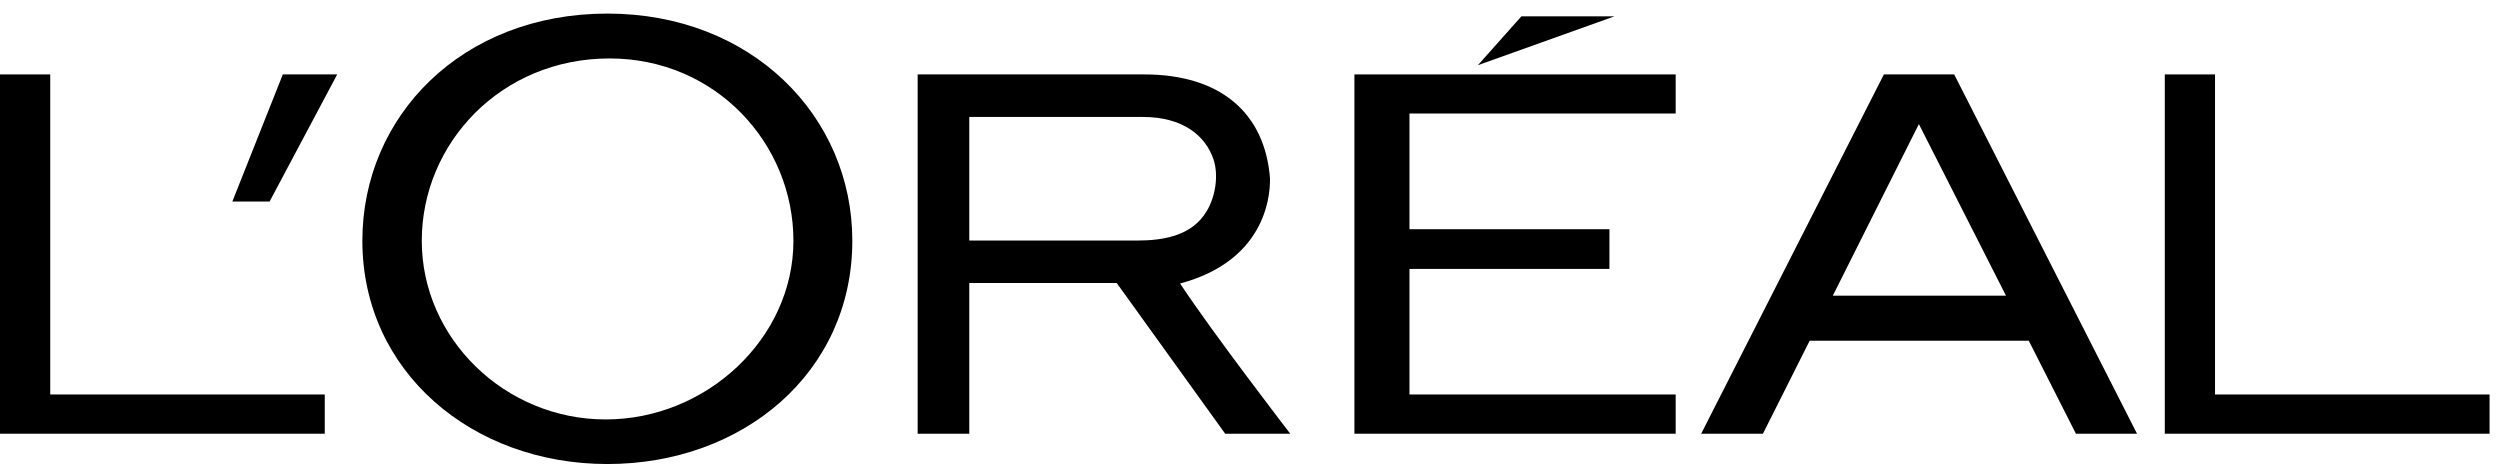
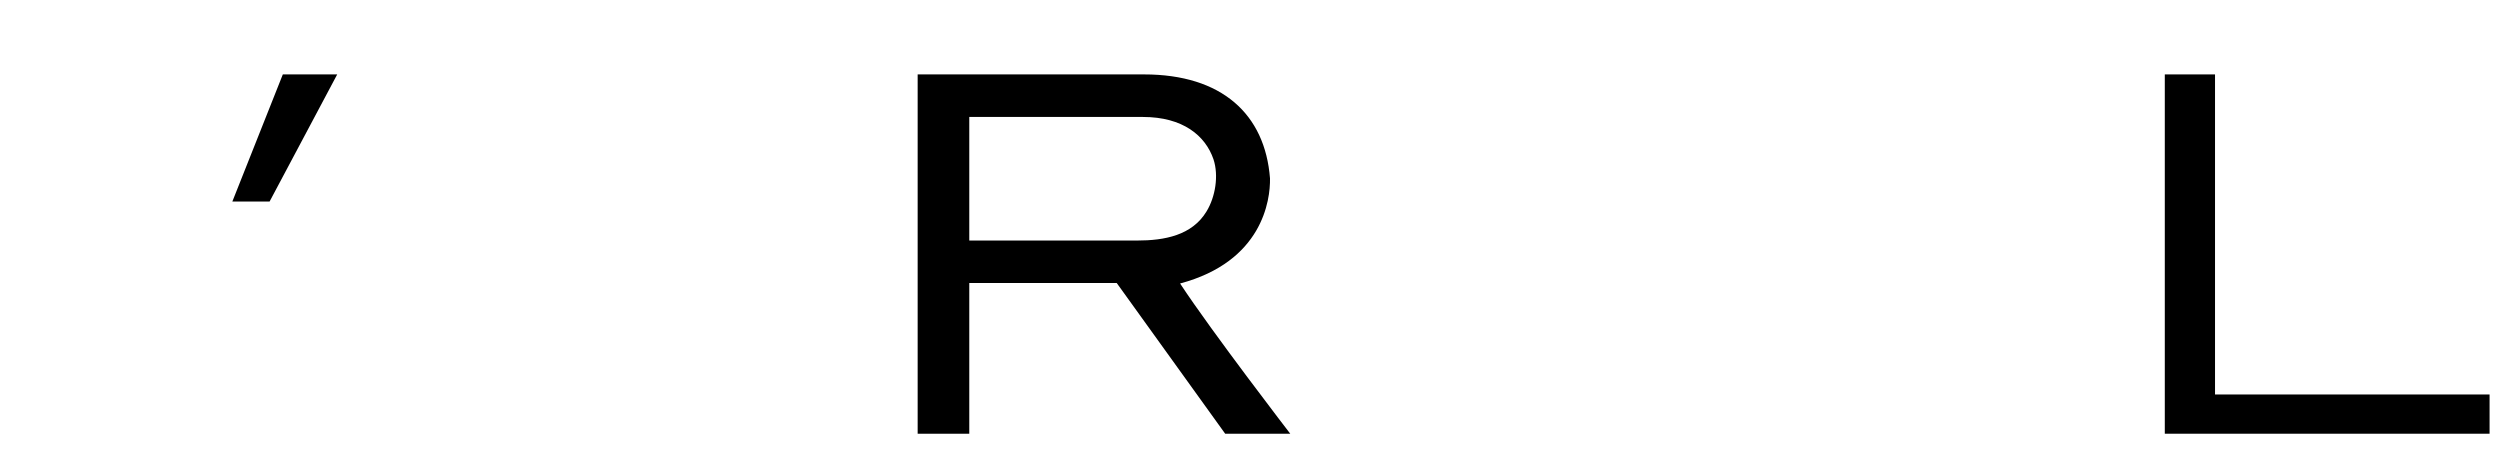
<svg xmlns="http://www.w3.org/2000/svg" width="111" height="21" viewBox="0 0 111 21" fill="none">
-   <path d="M60.136 19.257H74.4V17.515H62.581V11.94H71.459V10.177H62.581V5.04H74.4V3.304H60.136V19.257Z" fill="black" />
-   <path d="M67.549 0.726L65.618 2.895L71.681 0.726H67.549Z" fill="black" />
  <path d="M98.347 17.515V3.304H96.117V19.257H110.537V17.515H98.347Z" fill="black" />
-   <path d="M83.644 3.304L75.532 19.257H78.274L80.349 15.128H90.078L92.171 19.257H94.884L86.766 3.304H83.644ZM81.376 13.129L85.198 5.509L89.066 13.129H81.376Z" fill="black" />
  <path d="M52.396 12.587C56.051 11.611 56.406 8.892 56.388 7.92C56.169 5.07 54.249 3.304 50.799 3.304H40.744V19.257H43.036V12.565H49.582L54.398 19.257H57.287C57.287 19.257 53.821 14.754 52.396 12.587ZM50.486 10.68H43.036V5.193H50.745C52.52 5.193 53.519 6.021 53.879 7.074C54.117 7.795 53.964 8.743 53.57 9.387C52.926 10.454 51.702 10.68 50.486 10.68Z" fill="black" />
-   <path d="M26.969 0.603C20.499 0.603 16.089 5.165 16.089 10.687C16.089 16.5 20.96 20.603 26.969 20.603C32.974 20.603 37.843 16.558 37.843 10.687C37.843 5.165 33.379 0.603 26.969 0.603ZM26.892 18.623C22.415 18.623 18.727 15.025 18.727 10.692C18.727 6.364 22.241 2.595 27.065 2.595C31.77 2.595 35.228 6.364 35.228 10.692C35.228 15.025 31.366 18.623 26.892 18.623Z" fill="black" />
  <path d="M10.316 8.948H11.97L14.972 3.304H12.557L10.316 8.948Z" fill="black" />
-   <path d="M2.231 17.515V3.304H0V19.257H14.419V17.515H2.231Z" fill="black" />
</svg>